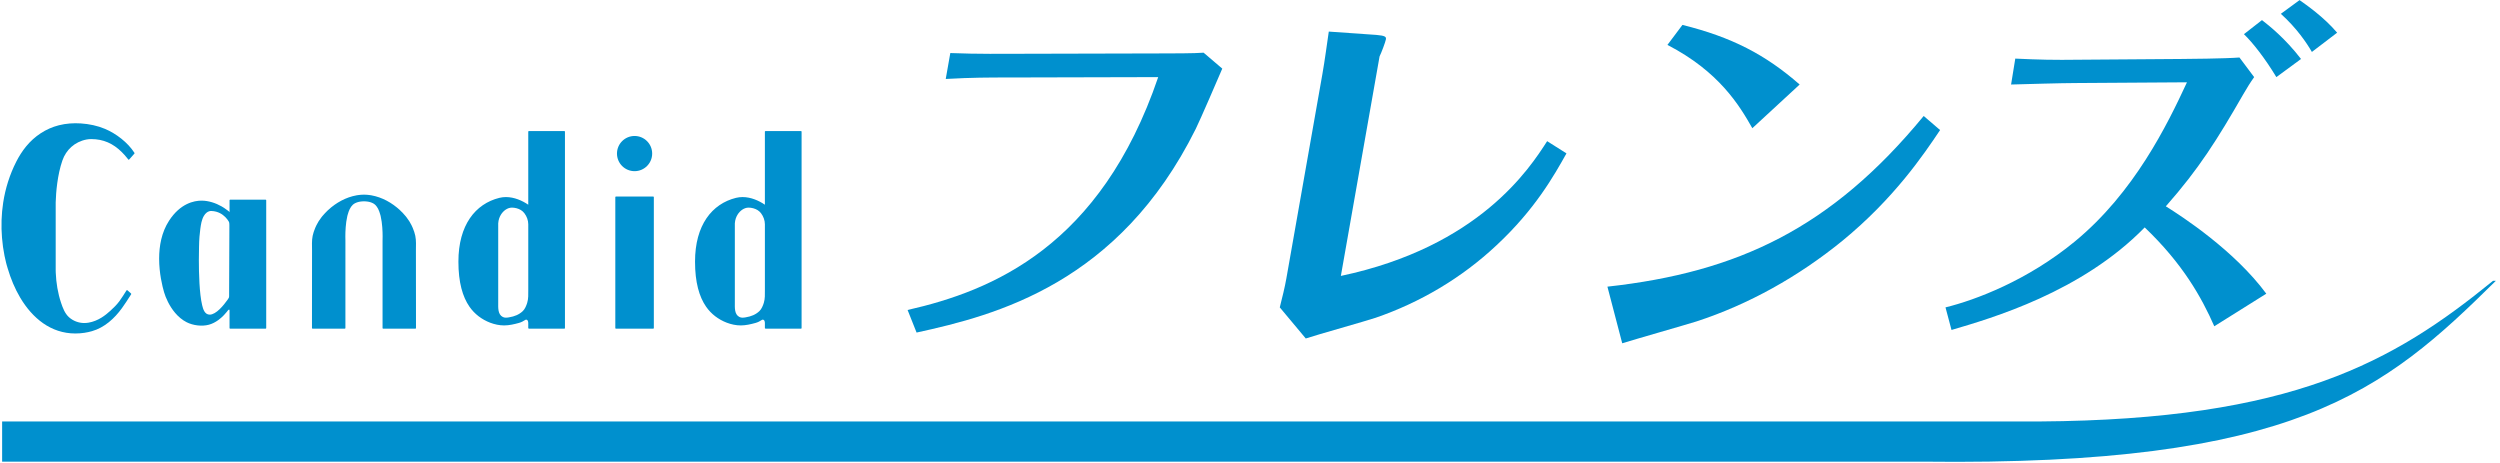
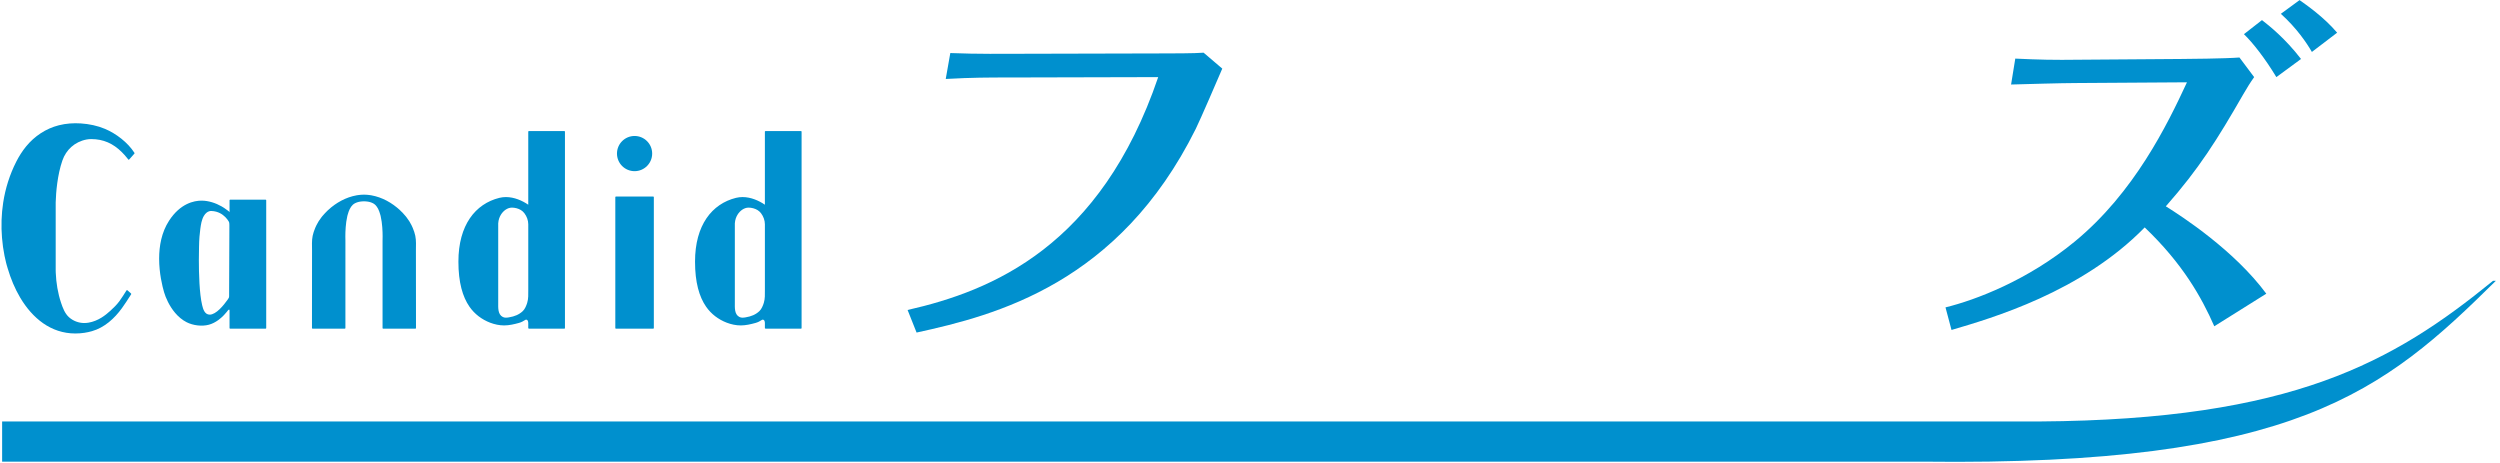
<svg xmlns="http://www.w3.org/2000/svg" version="1.1" x="0px" y="0px" width="486px" height="90px" viewBox="-0.289 -0.022 486 90" enable-background="new -0.289 -0.022 486 90" xml:space="preserve">
  <defs>
</defs>
  <path fill="#0090CE" d="M80.578,62.345c-0.001-1.158-0.002-2.316-0.002-3.475c-0.001-1.468-0.002-2.937-0.005-4.406  c-0.001-1.403-0.002-2.808-0.003-4.212c-0.001-0.513-0.001-1.025-0.002-1.54c0-0.952,0.073-1.956-0.12-2.891  c-0.104-0.506-0.273-0.994-0.471-1.469c-0.026-0.064-0.052-0.13-0.081-0.194c-0.061-0.139-0.123-0.277-0.192-0.412  c-0.119-0.24-0.25-0.476-0.392-0.706c-0.023-0.037-0.048-0.072-0.072-0.109c-0.151-0.237-0.314-0.466-0.488-0.692  c-0.017-0.021-0.03-0.044-0.046-0.064c-0.009-0.013-0.021-0.023-0.031-0.035c-0.031-0.04-0.06-0.082-0.093-0.121  c-0.179-0.219-0.367-0.43-0.563-0.634c-1.423-1.512-3.319-2.732-5.344-3.266c-0.255-0.07-0.519-0.128-0.787-0.175  c-0.095-0.017-0.191-0.028-0.287-0.042c-0.328-0.045-0.663-0.079-1.006-0.081l0,0h0c-0.001,0-0.25,0-0.25,0l0,0h-0.001  c-0.343,0.002-0.677,0.036-1.005,0.081c-0.095,0.014-0.191,0.025-0.287,0.042c-0.268,0.047-0.531,0.105-0.788,0.175  c-2.024,0.534-3.921,1.754-5.344,3.267c-0.196,0.203-0.384,0.414-0.563,0.633c-0.032,0.039-0.06,0.081-0.092,0.121  c-0.01,0.012-0.021,0.022-0.031,0.035c-0.016,0.021-0.029,0.043-0.046,0.064c-0.174,0.226-0.336,0.456-0.488,0.692  c-0.023,0.037-0.049,0.073-0.071,0.109c-0.143,0.23-0.273,0.466-0.393,0.706c-0.068,0.135-0.129,0.273-0.192,0.412  c-0.027,0.064-0.054,0.129-0.08,0.194c-0.198,0.475-0.367,0.962-0.471,1.469c-0.193,0.935-0.12,1.939-0.12,2.89  c-0.001,0.512-0.002,1.028-0.002,1.541c-0.001,1.404-0.003,2.809-0.004,4.212c-0.001,1.47-0.002,2.938-0.004,4.406  c0,1.158-0.001,2.316-0.002,3.475c0,0.47,0,0.941-0.001,1.41l0.033,0.08l0.08,0.033l0,0h6.275h0.001l0.08-0.033l0.033-0.08V46.741  c0-0.006-0.014-0.309-0.014-0.793c0-0.938,0.058-2.551,0.372-3.907c0.011-0.047,0.02-0.098,0.031-0.144  c0.02-0.078,0.044-0.146,0.064-0.22c0.221-0.804,0.515-1.432,0.948-1.855c0.002-0.003,0.006-0.005,0.01-0.009  c0.117-0.113,0.247-0.205,0.383-0.285c0.035-0.022,0.072-0.037,0.107-0.057c0.446-0.231,0.964-0.323,1.466-0.348  c0.08-0.004,0.161,0,0.242-0.002c0.08,0.002,0.162-0.001,0.242,0.002c0.502,0.025,1.021,0.117,1.467,0.348  c0.034,0.02,0.071,0.034,0.107,0.057c0.136,0.08,0.266,0.172,0.383,0.285c0.003,0.003,0.006,0.006,0.01,0.009  c0.433,0.423,0.727,1.051,0.948,1.855c0.021,0.075,0.044,0.143,0.063,0.22c0.012,0.046,0.021,0.097,0.032,0.144  c0.313,1.356,0.372,2.969,0.371,3.907c0,0.485-0.013,0.788-0.013,0.793v17.015l0.033,0.08l0.079,0.033l0,0h6.276l0,0l0.08-0.033  l0.033-0.08C80.579,63.287,80.578,62.815,80.578,62.345z" />
  <polygon fill="#0090CE" points="126.784,38.222 126.705,38.189 119.441,38.189 119.361,38.222 119.328,38.301 119.328,63.755   119.361,63.835 119.441,63.869 126.705,63.869 126.784,63.835 126.817,63.755 126.817,38.301 " />
  <circle fill="#0090CE" cx="123.072" cy="29.832" r="3.421" />
  <path fill="#0090CE" d="M24.479,56.403c-0.047-0.016-0.086-0.034-0.132-0.006c-0.012,0.008-0.036,0.021-0.043,0.031  c-0.458,0.715-0.893,1.445-1.4,2.125c-0.506,0.678-1.113,1.272-1.738,1.841c-0.534,0.486-1.097,0.944-1.712,1.323  c-0.778,0.48-1.632,0.836-2.537,0.988c-0.277,0.046-0.558,0.07-0.839,0.07c-1.082,0-2.171-0.418-2.973-1.145  c-0.787-0.715-1.184-1.783-1.516-2.769c-0.635-1.879-0.958-3.892-1.039-5.872c-0.006-0.137-0.01-0.273-0.012-0.412V39.312  c0.057-1.989,0.33-5.314,1.3-8.128c0.713-2.068,2.392-3.643,4.684-4.083c0.298-0.057,0.602-0.084,0.904-0.084  c2.386-0.001,4.285,0.861,5.963,2.53c0.365,0.363,0.709,0.748,1.032,1.15c0.067,0.084,0.136,0.169,0.201,0.256  c0.052,0.069,0.132,0.113,0.193,0.038c0.012-0.014,1.039-1.147,1.051-1.193c0.011-0.042-0.003-0.076-0.026-0.111  c-0.008-0.014-0.017-0.028-0.026-0.042c-1.275-1.976-3.526-3.699-5.685-4.611c-1.476-0.623-3.101-0.955-4.698-1.062  c-1.434-0.096-2.884,0.007-4.278,0.359c-2.521,0.635-4.735,2.117-6.375,4.122c-0.742,0.909-1.372,1.907-1.904,2.952  c-1.269,2.493-2.118,5.187-2.543,7.95c-0.348,2.265-0.416,4.572-0.23,6.855c0.097,1.184,0.257,2.365,0.494,3.528  c0.103,0.513,0.208,0.958,0.303,1.331c0.037,0.146,0.077,0.29,0.116,0.436c0.073,0.264,0.138,0.478,0.185,0.627  c0.589,1.999,1.391,3.951,2.433,5.701c2.385,4.014,5.971,6.975,10.718,6.975c1.271,0,2.321-0.188,3.235-0.449  c2.438-0.695,4.371-2.465,5.827-4.471c0.581-0.8,1.117-1.641,1.649-2.473c0.033-0.051,0.066-0.101,0.098-0.151  c0.024-0.038,0.049-0.072,0.062-0.113c0.002-0.009,0.004-0.019,0.003-0.028c-0.002-0.045-0.032-0.077-0.063-0.107  C25.129,56.987,24.505,56.426,24.479,56.403z" />
  <path fill="#0090CE" d="M109.494,25.488c-0.009-0.007-0.018-0.014-0.027-0.017c-0.011-0.005-0.031-0.014-0.042-0.014  c-0.004,0-6.907,0-6.907,0c-0.034,0.013-0.062,0.015-0.086,0.045c-0.013,0.017-0.027,0.046-0.027,0.067c0,0.019,0,14.207,0,14.207  c-1.152-0.793-2.713-1.487-4.339-1.488c-0.426,0-0.857,0.048-1.283,0.154c-4.649,1.159-7.961,5.274-7.956,12.406  c0,4.02,0.811,6.823,2.15,8.752c0.991,1.43,2.394,2.485,4.011,3.107c0.866,0.33,1.799,0.535,2.736,0.533  c0.976-0.002,1.947-0.231,2.882-0.489c0.436-0.123,0.84-0.327,1.223-0.583c0.124-0.083,0.321-0.05,0.418,0.062  c0.058,0.065,0.09,0.155,0.115,0.237c0.037,0.122,0.043,0.241,0.043,0.368c0,0.191,0,0.385,0,0.577c0,0.062,0,0.122,0,0.183  c0,0.03,0,0.062,0,0.092c0,0.042-0.003,0.093,0.025,0.131c0.025,0.031,0.072,0.05,0.112,0.05c0.042,0,0.083,0,0.125,0  c0.074,0,0.147,0,0.221,0c0.102,0,0.203,0,0.304,0c0.125,0,0.25,0,0.375,0c0.145,0,0.289,0,0.434,0c0.16,0,0.32,0,0.479,0  c0.171,0,0.342,0,0.514,0c0.179,0,0.357,0,0.536,0c0.182,0,0.365,0,0.546,0c0.181,0,0.362,0,0.543,0c0.176,0,0.353,0,0.529,0  c0.167,0,0.335,0,0.502,0c0.155,0,0.309,0,0.463,0c0.138,0,0.275,0,0.412,0c0.117,0,0.233,0,0.35,0c0.09,0,0.182,0,0.273,0  c0.062,0,0.125,0,0.186,0c0.032,0,0.064,0,0.095-0.003c0.017-0.002,0.034-0.005,0.049-0.012c0.024-0.011,0.036-0.021,0.046-0.045  c0.011-0.025,0.013-0.054,0.013-0.082c0-0.013,0-0.028,0-0.044c0-0.021,0-0.041,0-0.063c0-0.027,0-0.057,0-0.084  c0-0.033,0-0.068,0-0.104c0-0.039,0-0.08,0-0.121c0-0.047,0-0.094,0-0.141c0-0.053,0-0.105,0-0.158c0-0.06,0-0.117,0-0.176  c0-0.066,0-0.129,0-0.195c0-0.069,0-0.139,0-0.209c0-0.076,0-0.151,0-0.229c0-0.078,0-0.16,0-0.242c0-0.085,0-0.172,0-0.258  c0-0.092,0-0.184,0-0.274c0-0.096,0-0.192,0-0.29c0-0.1,0-0.201,0-0.301c0-0.105,0-0.211,0-0.318c0-0.11,0-0.221,0-0.33  c0-0.113,0-0.229,0-0.344c0-0.119,0-0.237,0-0.355c0-0.125,0-0.247,0-0.37c0-0.128,0-0.253,0-0.381c0-0.13,0-0.263,0-0.392  c0-0.135,0-0.271,0-0.404c0-0.139,0-0.275,0-0.414c0-0.142,0-0.283,0-0.425c0-0.146,0-0.29,0-0.435c0-0.149,0-0.297,0-0.445  c0-0.15,0-0.303,0-0.453c0-0.154,0-0.309,0-0.463c0-0.156,0-0.312,0-0.471s0-0.317,0-0.479c0-0.16,0-0.324,0-0.484  c0-0.164,0-0.328,0-0.494s0-0.332,0-0.498c0-0.169,0-0.338,0-0.506c0-0.17,0-0.342,0-0.514c0-0.171,0-0.342,0-0.516  c0-0.173,0-0.348,0-0.522c0-0.177,0-0.351,0-0.525c0-0.178,0-0.356,0-0.532c0-0.18,0-0.355,0-0.535s0-0.358,0-0.538  c0-0.179,0-0.36,0-0.541s0-0.362,0-0.544s0-0.363,0-0.545c0-0.183,0-0.365,0-0.548c0-0.185,0-0.366,0-0.551c0-0.183,0-0.365,0-0.549  s0-0.367,0-0.551c0-0.183,0-0.368,0-0.551s0-0.368,0-0.551s0-0.367,0-0.55c0-0.182,0-0.366,0-0.548c0-0.182,0-0.365,0-0.547  c0-0.182,0-0.364,0-0.545s0-0.363,0-0.543s0-0.361,0-0.541c0-0.178,0-0.358,0-0.537c0-0.178,0-0.356,0-0.534c0-0.177,0-0.353,0-0.53  c0-0.175,0-0.35,0-0.525c0-0.173,0-0.347,0-0.521c0-0.172,0-0.344,0-0.516c0-0.17,0-0.34,0-0.51c0-0.168,0-0.337,0-0.504  c0-0.166,0-0.332,0-0.498c0-0.164,0-0.327,0-0.491c0-0.162,0-0.323,0-0.484c0-0.159,0-0.317,0-0.476c0-0.157,0-0.312,0-0.468  c0-0.154,0-0.307,0-0.46c0-0.15,0-0.301,0-0.451c0-0.147,0-0.294,0-0.442c0-0.144,0-0.288,0-0.432c0-0.141,0-0.282,0-0.422  c0-0.138,0-0.274,0-0.412c0-0.133,0-0.267,0-0.4c0-0.13,0-0.26,0-0.39c0-0.126,0-0.252,0-0.377c0-0.123,0-0.244,0-0.366  c0-0.118,0-0.236,0-0.354c0-0.113,0-0.227,0-0.34c0-0.109,0-0.218,0-0.327c0-0.105,0-0.208,0-0.313c0-0.1,0-0.2,0-0.3  c0-0.094,0-0.189,0-0.285c0-0.09,0-0.179,0-0.27c0-0.084,0-0.169,0-0.254c0-0.08,0-0.159,0-0.239c0-0.074,0-0.148,0-0.222  c0-0.069,0-0.138,0-0.206c0-0.063,0-0.126,0-0.189c0-0.058,0-0.114,0-0.171c0-0.051,0-0.103,0-0.154c0-0.045,0-0.091,0-0.136  c0-0.039,0-0.078,0-0.117c0-0.032,0-0.065,0-0.098c0-0.026,0-0.052,0-0.079c0-0.02,0-0.04,0-0.059c0-0.013,0-0.025,0-0.058  C109.537,25.541,109.519,25.509,109.494,25.488z M100.12,40.458c0.623,0.164,1.152,0.466,1.541,0.983  c0.454,0.605,0.743,1.364,0.745,2.123c0.001,0.222,0,0.443,0,0.666c0,0.823,0,1.647,0,2.472c0,1.117,0,2.237,0,3.355  c0,1.161,0,2.319,0,3.481c0,0.945,0,1.891,0,2.838c0,0.848,0.043,1.657-0.208,2.476c-0.165,0.538-0.435,1.201-0.853,1.599  c-0.719,0.686-1.594,1.041-2.692,1.221c-0.413,0.065-0.805,0.122-1.193-0.071c-1.002-0.499-0.896-1.825-0.896-2.771  c0-0.595,0-1.192,0-1.789c0-0.972,0-1.944,0-2.913c0-1.143,0-2.285,0-3.428c0-1.111,0-2.219,0-3.33c0-0.873,0-1.747,0-2.62  c0-0.434,0-0.868,0-1.302c0-0.017,0-0.033,0-0.049c0.049-0.729,0.269-1.275,0.534-1.7c0.461-0.737,1.244-1.361,2.144-1.359  C99.534,40.341,99.831,40.383,100.12,40.458z" />
  <path fill="#0090CE" d="M51.432,38.831l-0.08-0.033h-6.906l-0.08,0.033l-0.033,0.08c0,0,0,2.326,0,2.327  c0-0.113-0.492-0.429-0.578-0.495c-0.304-0.236-0.627-0.449-0.963-0.641c-1.147-0.655-2.563-1.119-3.895-1.119  c-1.475-0.002-4.144,0.546-6.321,3.902c-1.477,2.271-1.93,4.945-1.93,7.375c0,2.845,0.619,5.36,0.96,6.526  c0.305,1.047,0.996,2.654,2.144,4.012c0.624,0.736,1.371,1.378,2.234,1.818c1.25,0.639,2.973,0.857,4.336,0.488  c0.663-0.18,1.28-0.507,1.834-0.908c0.385-0.28,0.743-0.6,1.073-0.942c0.192-0.198,0.375-0.406,0.55-0.622  c0.076-0.093,0.149-0.19,0.224-0.285c0.053-0.068,0.129-0.166,0.214-0.176c0.09-0.011,0.112,0.07,0.114,0.141  c0,0.034,0.001,0.07,0.003,0.105c0,1.054,0,3.339,0,3.339l0.033,0.08l0.08,0.033h6.906l0.08-0.033l0.033-0.08V38.911L51.432,38.831z   M42.403,60.09c-0.62,0.596-1.319,1.056-1.924,1.053c-0.979-0.006-1.286-1.065-1.471-1.842c-0.539-2.242-0.64-6.213-0.639-8.797  c0-1.479,0.033-2.502,0.033-2.506c0.015-1.475,0.134-2.681,0.249-3.517c0.119-0.859,0.248-1.771,0.692-2.532  c0.145-0.248,0.328-0.478,0.557-0.653c0.154-0.118,0.33-0.208,0.518-0.26c0.146-0.04,0.286-0.048,0.436-0.041  c1.253,0.059,2.114,0.631,2.668,1.192c0.277,0.28,0.476,0.558,0.605,0.764c0.075,0.12,0.142,0.241,0.154,0.383  c0.01,0.129,0.022,0.257,0.022,0.386c0,0.069-0.001,0.139-0.001,0.208c0,0.1,0,0.2,0,0.3C44.3,44.356,44.3,44.485,44.3,44.613  c-0.001,0.153-0.001,0.306-0.001,0.459c-0.001,0.176-0.002,0.353-0.002,0.527c-0.001,0.197-0.001,0.392-0.002,0.586  c-0.001,0.215-0.002,0.426-0.003,0.64c0,0.227-0.001,0.453-0.002,0.681c-0.001,0.238-0.002,0.478-0.003,0.717  c0,0.248-0.001,0.496-0.003,0.742c-0.001,0.256-0.002,0.509-0.003,0.762c0,0.258-0.002,0.517-0.003,0.773  c-0.001,0.258-0.002,0.516-0.003,0.773c-0.001,0.257-0.002,0.512-0.003,0.769c-0.001,0.25-0.002,0.502-0.003,0.753  c-0.001,0.244-0.002,0.488-0.003,0.73c-0.001,0.234-0.002,0.469-0.003,0.702c-0.001,0.221-0.002,0.44-0.002,0.661  c-0.001,0.205-0.002,0.409-0.003,0.615c0,0.188-0.001,0.373-0.002,0.559c0,0.166-0.001,0.33-0.001,0.496  c0,0.142-0.001,0.281-0.002,0.423c0,0.116,0,0.229,0,0.345c-0.001,0.087-0.001,0.172-0.001,0.257c0,0.069-0.006,0.136-0.026,0.208  c-0.025,0.084-0.065,0.147-0.115,0.221c-0.064,0.097-0.13,0.194-0.197,0.289C43.571,58.78,43.024,59.497,42.403,60.09z" />
  <path fill="#0090CE" d="M155.494,25.488c-0.009-0.007-0.018-0.014-0.027-0.017c-0.011-0.005-0.031-0.014-0.042-0.014  c-0.004,0-6.907,0-6.907,0c-0.033,0.013-0.062,0.015-0.086,0.045c-0.013,0.017-0.027,0.046-0.027,0.067c0,0.019,0,14.207,0,14.207  c-1.152-0.793-2.713-1.487-4.339-1.488c-0.426,0-0.857,0.048-1.283,0.154c-4.649,1.159-7.961,5.274-7.956,12.406  c0,4.02,0.811,6.823,2.15,8.752c0.991,1.43,2.395,2.485,4.011,3.107c0.866,0.33,1.799,0.535,2.736,0.533  c0.976-0.002,1.948-0.231,2.882-0.489c0.436-0.123,0.84-0.327,1.223-0.583c0.124-0.083,0.321-0.05,0.419,0.062  c0.057,0.065,0.089,0.155,0.115,0.237c0.037,0.122,0.043,0.241,0.043,0.368c0,0.191,0,0.385,0,0.577c0,0.062,0,0.122,0,0.183  c0,0.03,0,0.062,0,0.092c0,0.042-0.003,0.093,0.025,0.131c0.025,0.031,0.072,0.05,0.112,0.05c0.042,0,0.084,0,0.126,0  c0.074,0,0.147,0,0.221,0c0.102,0,0.203,0,0.304,0c0.125,0,0.25,0,0.375,0c0.145,0,0.289,0,0.434,0c0.16,0,0.319,0,0.479,0  c0.171,0,0.342,0,0.514,0c0.179,0,0.357,0,0.536,0c0.182,0,0.364,0,0.546,0c0.181,0,0.362,0,0.543,0c0.176,0,0.353,0,0.529,0  c0.167,0,0.335,0,0.502,0c0.154,0,0.309,0,0.463,0c0.138,0,0.275,0,0.412,0c0.117,0,0.233,0,0.35,0c0.09,0,0.182,0,0.273,0  c0.062,0,0.125,0,0.186,0c0.032,0,0.064,0,0.095-0.003c0.018-0.002,0.034-0.005,0.049-0.012c0.024-0.011,0.036-0.021,0.046-0.045  c0.011-0.025,0.013-0.054,0.013-0.082c0-0.013,0-0.028,0-0.044c0-0.021,0-0.041,0-0.063c0-0.027,0-0.057,0-0.084  c0-0.033,0-0.068,0-0.104c0-0.039,0-0.08,0-0.121c0-0.047,0-0.094,0-0.141c0-0.053,0-0.105,0-0.158c0-0.06,0-0.117,0-0.176  c0-0.066,0-0.129,0-0.195c0-0.069,0-0.139,0-0.209c0-0.076,0-0.151,0-0.229c0-0.078,0-0.16,0-0.242c0-0.085,0-0.172,0-0.258  c0-0.092,0-0.184,0-0.274c0-0.096,0-0.192,0-0.29c0-0.1,0-0.201,0-0.301c0-0.105,0-0.211,0-0.318c0-0.11,0-0.221,0-0.33  c0-0.113,0-0.229,0-0.344c0-0.119,0-0.237,0-0.355c0-0.125,0-0.247,0-0.37c0-0.128,0-0.253,0-0.381c0-0.13,0-0.263,0-0.392  c0-0.135,0-0.271,0-0.404c0-0.139,0-0.275,0-0.414c0-0.142,0-0.283,0-0.425c0-0.146,0-0.29,0-0.435c0-0.149,0-0.297,0-0.445  c0-0.15,0-0.303,0-0.453c0-0.154,0-0.309,0-0.463c0-0.156,0-0.312,0-0.471s0-0.317,0-0.479c0-0.16,0-0.324,0-0.484  c0-0.164,0-0.328,0-0.494s0-0.332,0-0.498c0-0.169,0-0.338,0-0.506c0-0.17,0-0.342,0-0.514c0-0.171,0-0.342,0-0.516  c0-0.173,0-0.348,0-0.522c0-0.177,0-0.351,0-0.525c0-0.178,0-0.356,0-0.532c0-0.18,0-0.355,0-0.535s0-0.358,0-0.538  c0-0.179,0-0.36,0-0.541s0-0.362,0-0.544s0-0.363,0-0.545c0-0.183,0-0.365,0-0.548c0-0.185,0-0.366,0-0.551c0-0.183,0-0.365,0-0.549  s0-0.367,0-0.551c0-0.183,0-0.368,0-0.551s0-0.368,0-0.551s0-0.367,0-0.55c0-0.182,0-0.366,0-0.548c0-0.182,0-0.365,0-0.547  c0-0.182,0-0.364,0-0.545s0-0.363,0-0.543s0-0.361,0-0.541c0-0.178,0-0.358,0-0.537c0-0.178,0-0.356,0-0.534c0-0.177,0-0.353,0-0.53  c0-0.175,0-0.35,0-0.525c0-0.173,0-0.347,0-0.521c0-0.172,0-0.344,0-0.516c0-0.17,0-0.34,0-0.51c0-0.168,0-0.337,0-0.504  c0-0.166,0-0.332,0-0.498c0-0.164,0-0.327,0-0.491c0-0.162,0-0.323,0-0.484c0-0.159,0-0.317,0-0.476c0-0.157,0-0.312,0-0.468  c0-0.154,0-0.307,0-0.46c0-0.15,0-0.301,0-0.451c0-0.147,0-0.294,0-0.442c0-0.144,0-0.288,0-0.432c0-0.141,0-0.282,0-0.422  c0-0.138,0-0.274,0-0.412c0-0.133,0-0.267,0-0.4c0-0.13,0-0.26,0-0.39c0-0.126,0-0.252,0-0.377c0-0.123,0-0.244,0-0.366  c0-0.118,0-0.236,0-0.354c0-0.113,0-0.227,0-0.34c0-0.109,0-0.218,0-0.327c0-0.105,0-0.208,0-0.313c0-0.1,0-0.2,0-0.3  c0-0.094,0-0.189,0-0.285c0-0.09,0-0.179,0-0.27c0-0.084,0-0.169,0-0.254c0-0.08,0-0.159,0-0.239c0-0.074,0-0.148,0-0.222  c0-0.069,0-0.138,0-0.206c0-0.063,0-0.126,0-0.189c0-0.058,0-0.114,0-0.171c0-0.051,0-0.103,0-0.154c0-0.045,0-0.091,0-0.136  c0-0.039,0-0.078,0-0.117c0-0.032,0-0.065,0-0.098c0-0.026,0-0.052,0-0.079c0-0.02,0-0.04,0-0.059c0-0.013,0-0.025,0-0.058  C155.537,25.541,155.519,25.509,155.494,25.488z M146.12,40.458c0.623,0.164,1.152,0.466,1.541,0.983  c0.454,0.605,0.743,1.364,0.745,2.123c0.001,0.222,0,0.443,0,0.666c0,0.823,0,1.647,0,2.472c0,1.117,0,2.237,0,3.355  c0,1.161,0,2.319,0,3.481c0,0.945,0,1.891,0,2.838c0,0.848,0.043,1.657-0.208,2.476c-0.165,0.538-0.435,1.201-0.853,1.599  c-0.719,0.686-1.594,1.041-2.692,1.221c-0.413,0.065-0.805,0.122-1.193-0.071c-1.002-0.499-0.896-1.825-0.896-2.771  c0-0.595,0-1.192,0-1.789c0-0.972,0-1.944,0-2.913c0-1.143,0-2.285,0-3.428c0-1.111,0-2.219,0-3.33c0-0.873,0-1.747,0-2.62  c0-0.434,0-0.868,0-1.302c0-0.017,0-0.033,0-0.049c0.049-0.729,0.269-1.275,0.534-1.7c0.461-0.737,1.244-1.361,2.144-1.359  C145.534,40.341,145.831,40.383,146.12,40.458z" />
  <g>
    <g>
      <path fill="#0090CE" d="M176.147,60.239c16.494-3.744,37.522-12.379,48.719-45.27l-28.729,0.072c-4.391,0-7.341,0-12.575,0.288    l0.888-5.038c5.145,0.216,11.203,0.144,12.354,0.144l28.514-0.071c1.872,0,6.765,0,8.374-0.144l3.63,3.095    c-0.736,1.727-4.271,9.932-5.164,11.731c-14.936,30.011-38.771,36.199-54.265,39.582L176.147,60.239z" />
-       <path fill="#0090CE" d="M260.375,53.618c26.914-5.688,36.728-20.944,40.102-26.198l3.755,2.375    c-2.417,4.318-6.091,10.868-13.581,17.849c-6.817,6.405-14.922,11.154-23.505,14.104c-1.913,0.648-11.452,3.312-13.594,4.031    l-5.052-6.047c0.488-1.941,0.975-3.885,1.277-5.611l6.992-39.656c0.521-2.951,0.848-5.613,1.258-8.348l9.24,0.647    c1.703,0.144,1.953,0.36,1.863,0.864c-0.088,0.504-0.899,2.663-1.23,3.311L260.375,53.618z" />
-       <path fill="#0090CE" d="M312.192,55.704c25.396-2.807,43.531-11.371,61.484-33.178l3.188,2.735    c-3.226,4.822-8.97,13.314-18.981,21.519c-8.571,6.98-18.233,12.377-28.386,15.688c-2.059,0.647-12.141,3.526-14.426,4.245    L312.192,55.704z M340.364,24.901c-2.523-4.462-6.477-11.011-16.504-16.193l2.916-3.886c9.584,2.375,16.115,5.757,22.788,11.587    L340.364,24.901z" />
      <path fill="#0090CE" d="M437.917,14.969c-0.963,1.368-1.28,1.943-2.097,3.311c-5.089,8.852-8.598,14.465-15.072,21.806    c3.113,1.944,13.316,8.565,19.531,16.985l-10.111,6.334c-2.466-5.613-6.133-12.164-13.527-19.216    c-12.297,12.595-29.738,17.632-37.557,19.935l-1.169-4.391c5.866-1.438,15.967-5.253,25.145-12.811    c11.535-9.499,17.962-22.669,21.796-30.945l-21.616,0.144c-2.663,0-9.827,0.216-12.575,0.288l0.816-5.039    c4.639,0.217,7.434,0.288,12.485,0.217l19.675-0.144c1.007,0,8.791-0.073,11.422-0.288L437.917,14.969z M442.236,14.969    c-2.175-3.599-4.52-6.621-6.303-8.348l3.505-2.735c1.395,1.08,4.488,3.527,7.592,7.557L442.236,14.969z M449.141,10.076    c-0.988-1.727-2.988-4.678-6.033-7.412L446.747,0c1.215,0.864,4.682,3.238,7.303,6.333L449.141,10.076z" />
    </g>
  </g>
  <path fill-rule="evenodd" clip-rule="evenodd" fill="#0090CE" d="M484.37,54.559c-19.416,15.809-38.936,27.02-88.171,27.352H0.125  v7.811h373.366c72.404,0.879,89.594-13.592,111.424-35.162H484.37z" />
</svg>